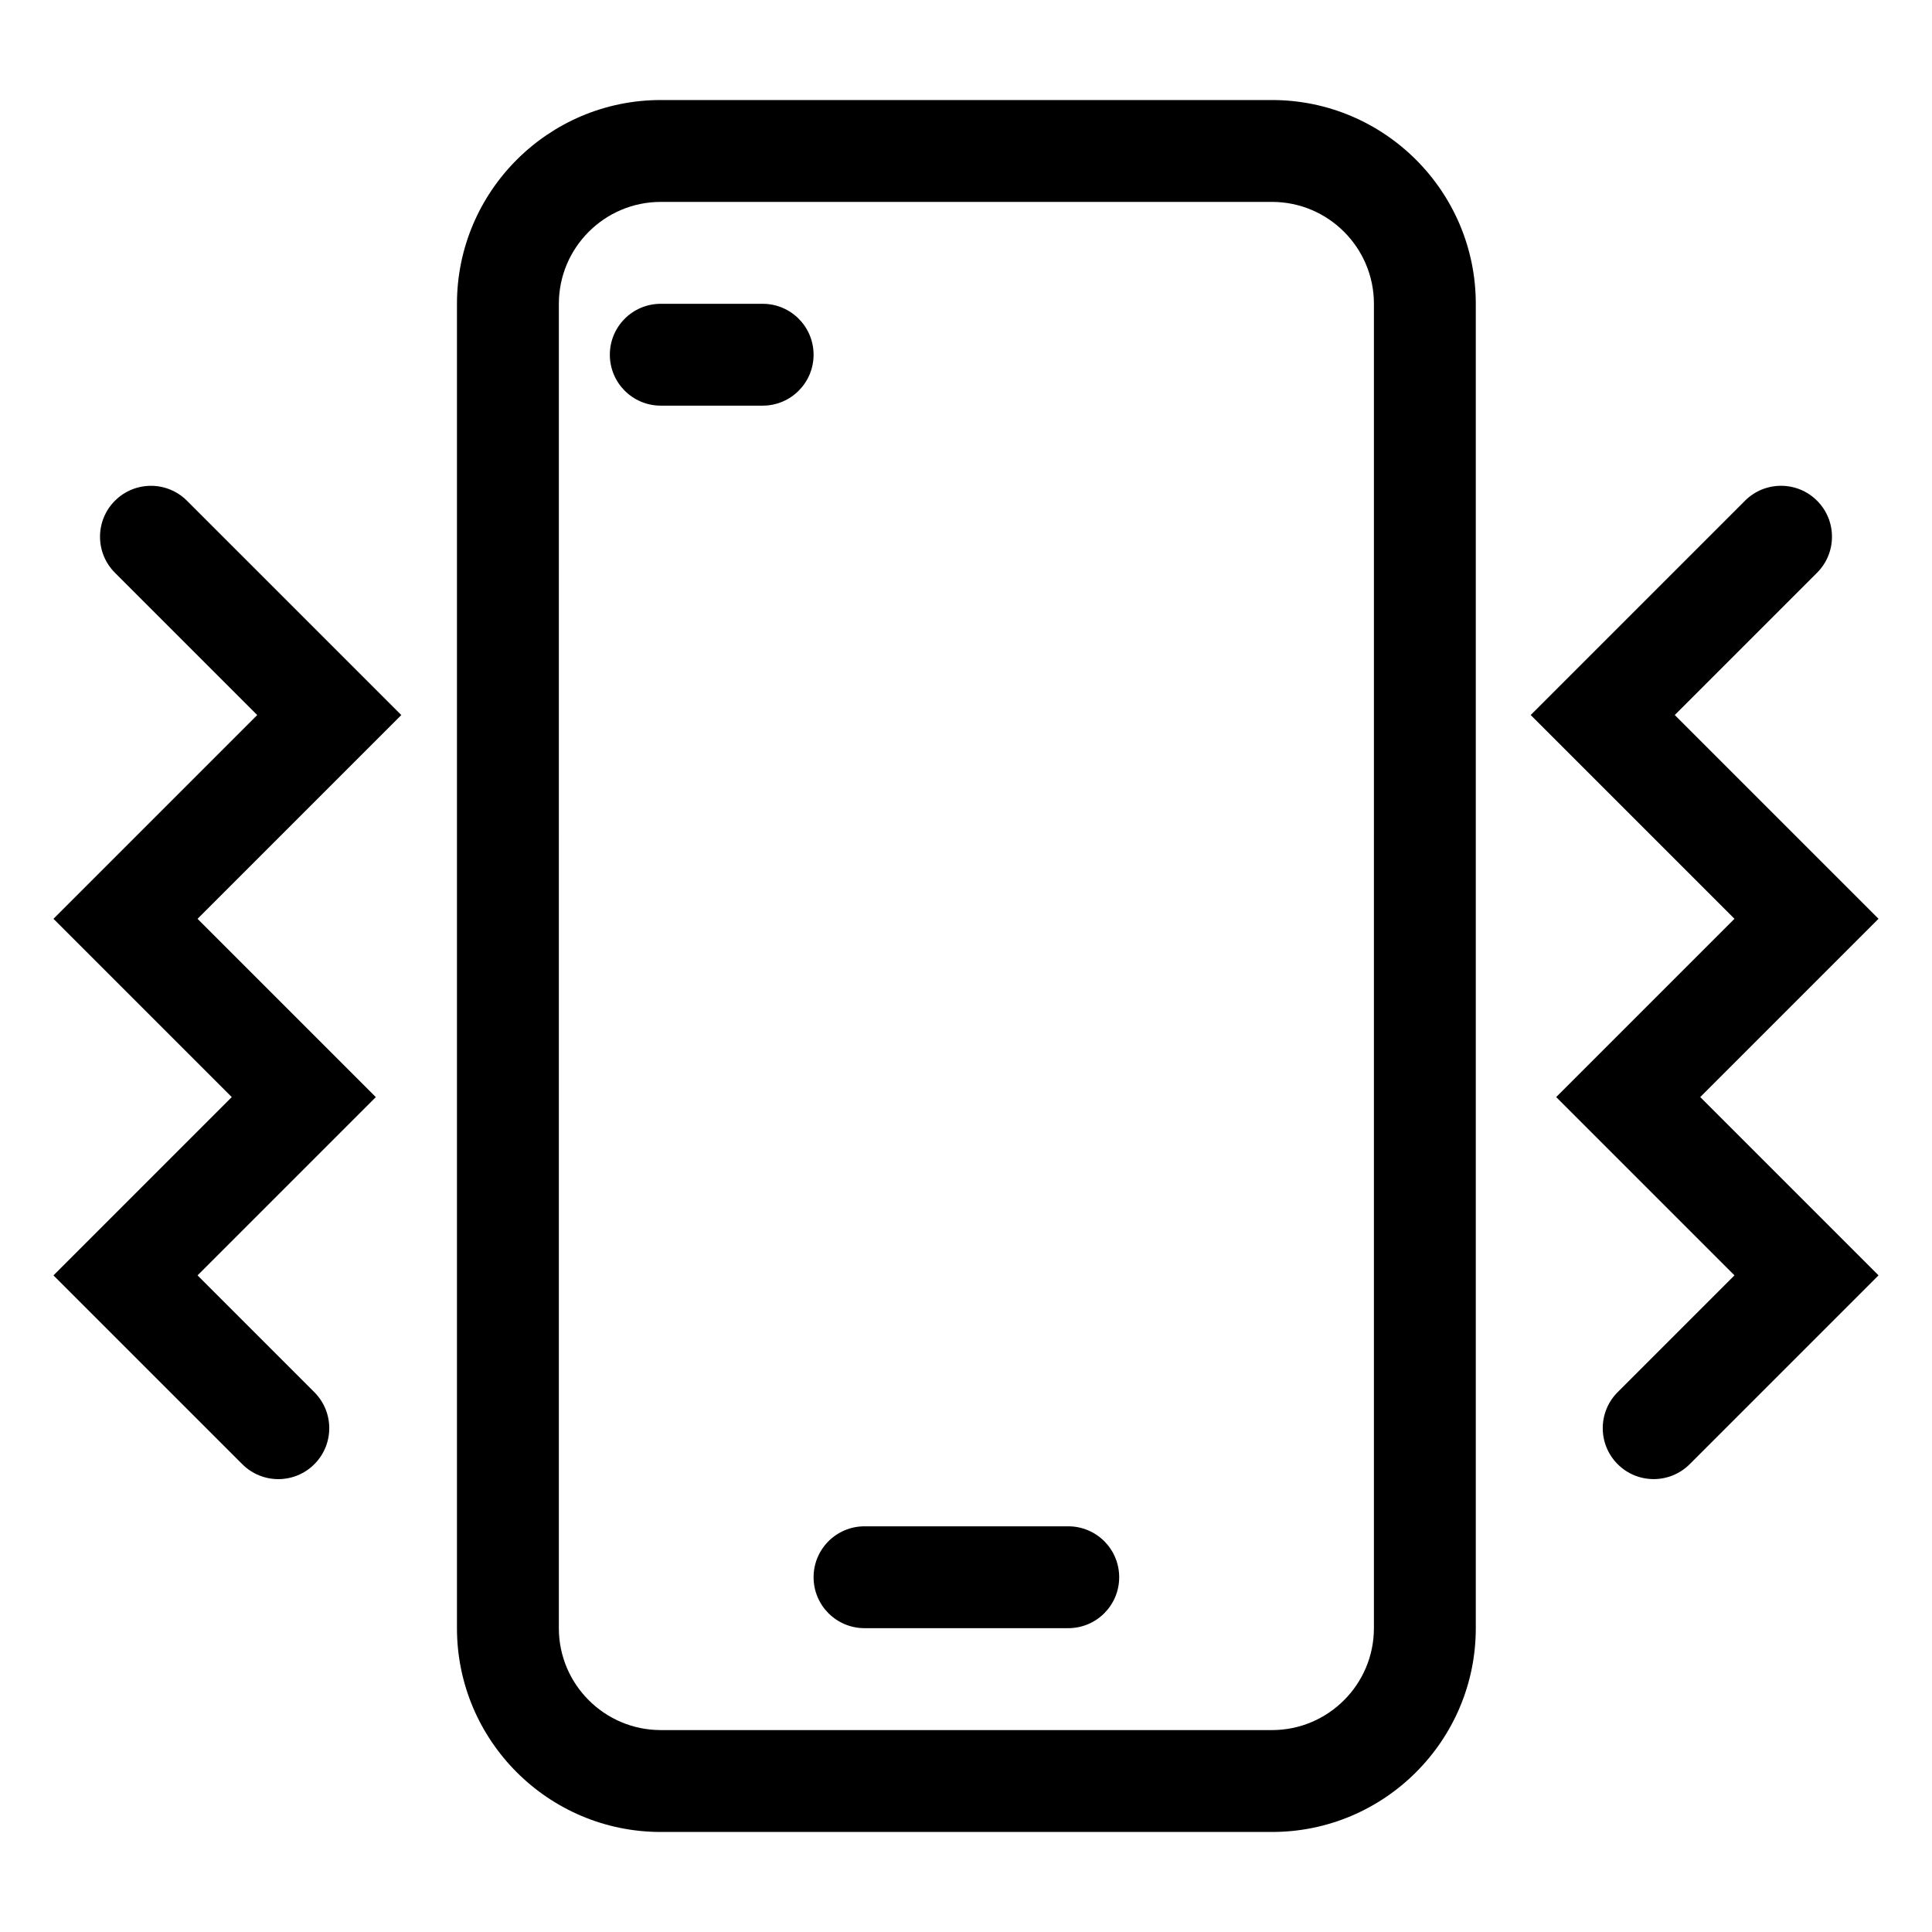
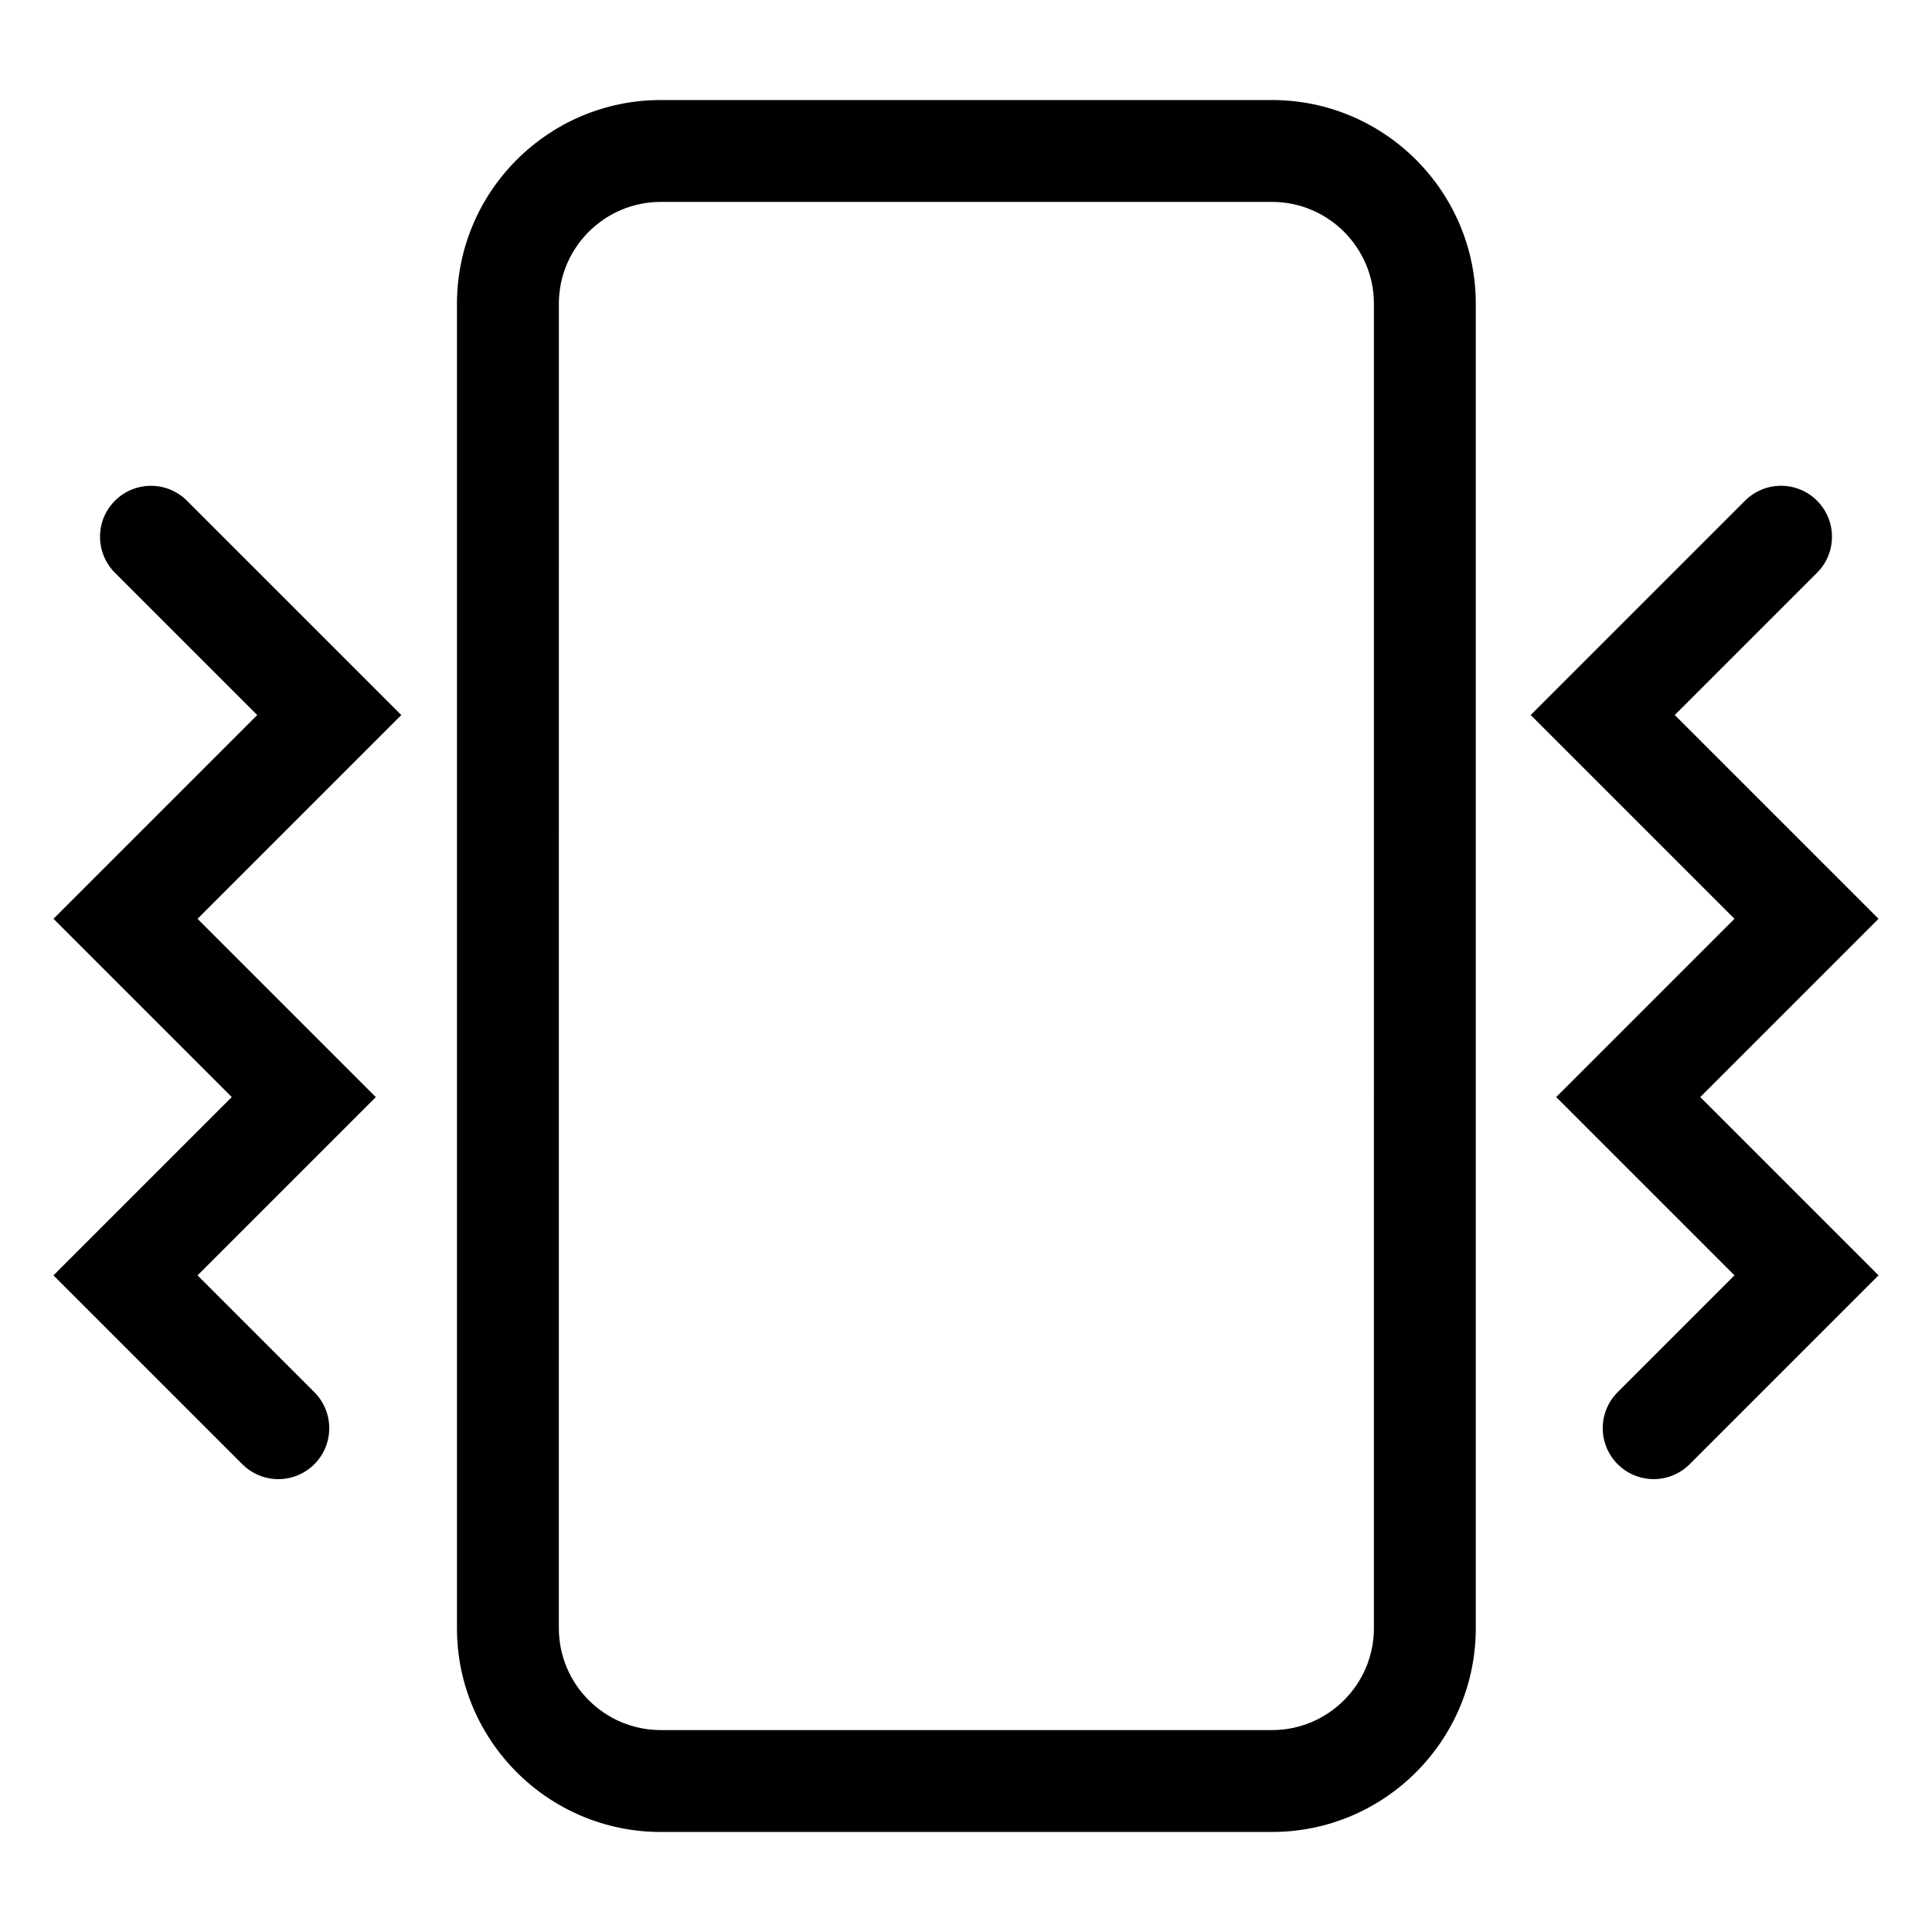
<svg xmlns="http://www.w3.org/2000/svg" fill="#000000" width="800px" height="800px" version="1.1" viewBox="144 144 512 512">
  <g>
    <path d="m481.1 170.51h-162c-29.773 0-54 24.219-54 54v350.98c0 29.781 24.223 54 54 54h162c29.773 0 54-24.219 54-54v-350.98c0-29.781-24.23-54-54-54zm27 404.98c0 14.883-12.117 27-27 27l-162-0.004c-14.883 0-27-12.117-27-27l0.004-350.98c0-14.883 12.117-27 27-27h162c14.883 0 27 12.117 27 27z" />
-     <path d="m427.1 548.49h-53.996c-7.457 0-13.496 6.035-13.496 13.496 0 7.461 6.047 13.496 13.496 13.496h53.996c7.457 0 13.496-6.035 13.496-13.496 0.004-7.461-6.039-13.496-13.496-13.496z" />
-     <path d="m346.11 224.51h-27c-7.457 0-13.496 6.035-13.496 13.496 0 7.461 6.047 13.496 13.496 13.496h27c7.457 0 13.496-6.035 13.496-13.496 0-7.461-6.039-13.496-13.496-13.496z" />
    <path d="m587.83 333.49 37.707-37.707c5.273-5.273 5.273-13.816 0-19.09-5.266-5.273-13.824-5.273-19.09 0l-56.797 56.797 54 54-47.246 47.246 47.246 47.246-30.953 30.953c-5.273 5.273-5.273 13.816 0 19.09 2.637 2.637 6.09 3.953 9.543 3.953 3.449 0 6.906-1.32 9.543-3.953l50.047-50.043-47.246-47.246 47.246-47.25z" />
    <path d="m193.55 276.7c-5.266-5.273-13.824-5.273-19.09 0-5.273 5.273-5.273 13.816 0 19.09l37.707 37.707-53.996 53.996 47.246 47.246-47.246 47.25 50.043 50.043c2.637 2.637 6.09 3.953 9.543 3.953 3.457 0 6.906-1.32 9.543-3.953 5.273-5.273 5.273-13.816 0-19.09l-30.953-30.953 47.246-47.246-47.246-47.246 54-54z" />
  </g>
</svg>